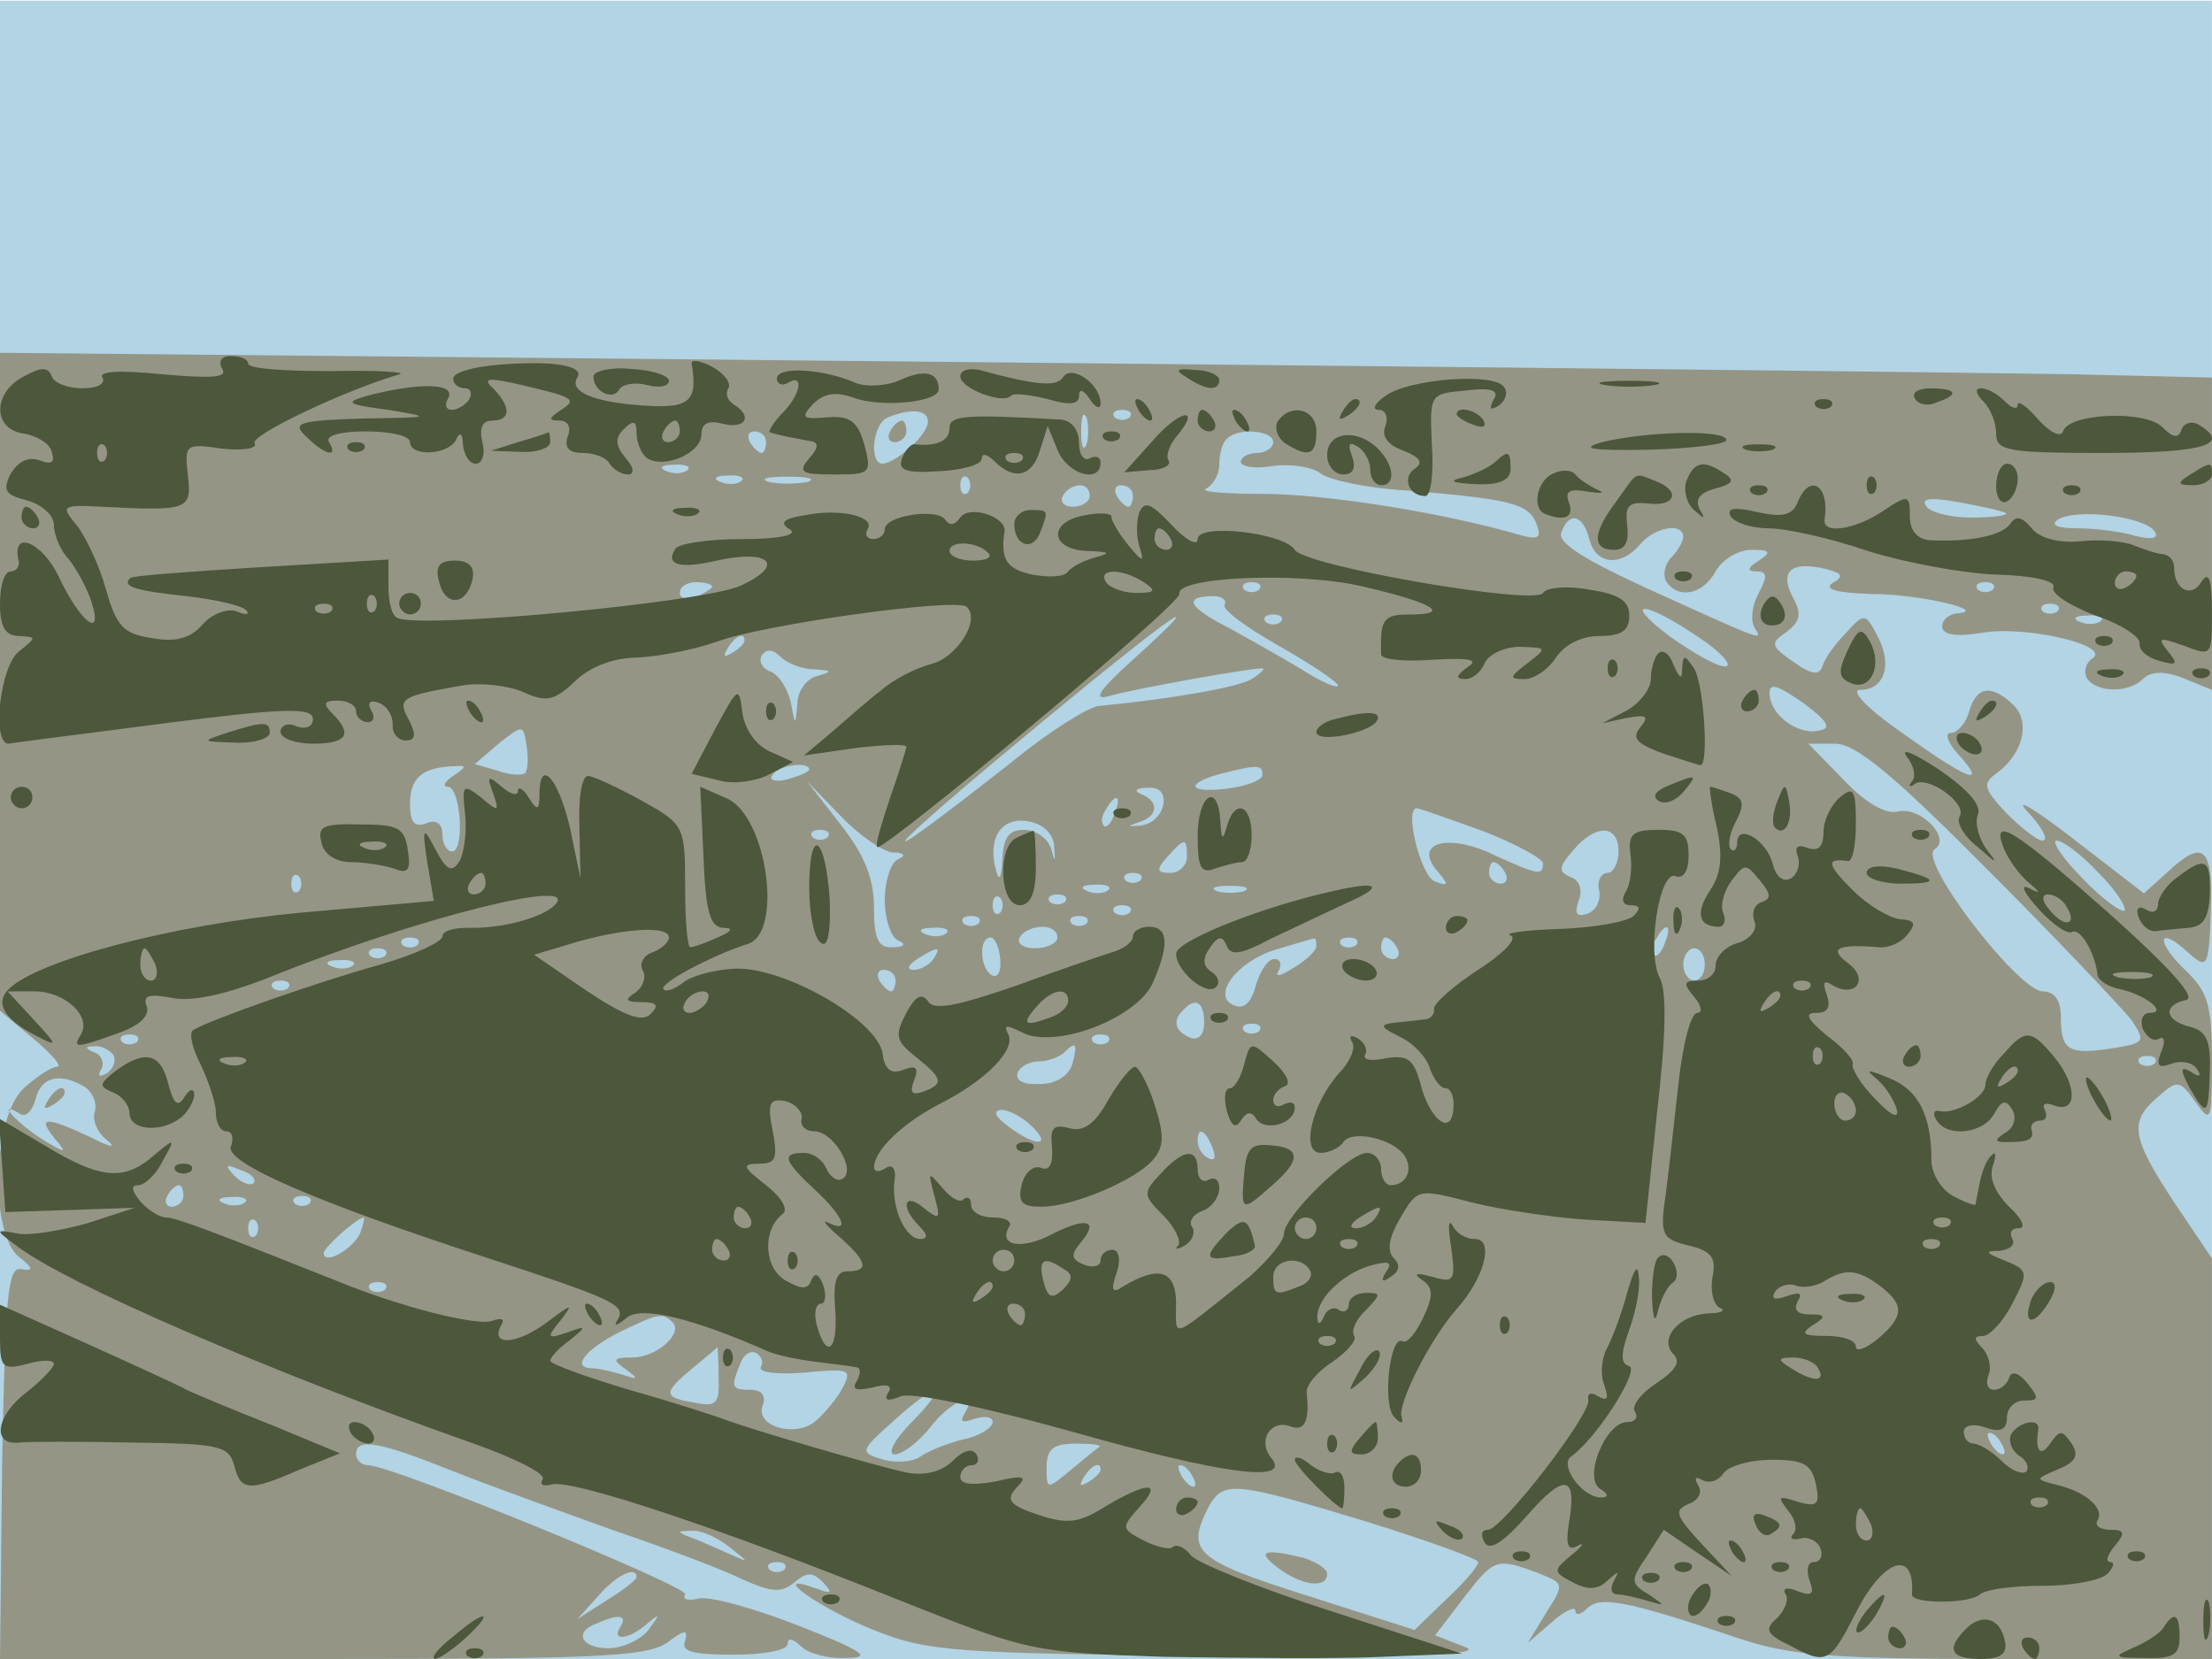
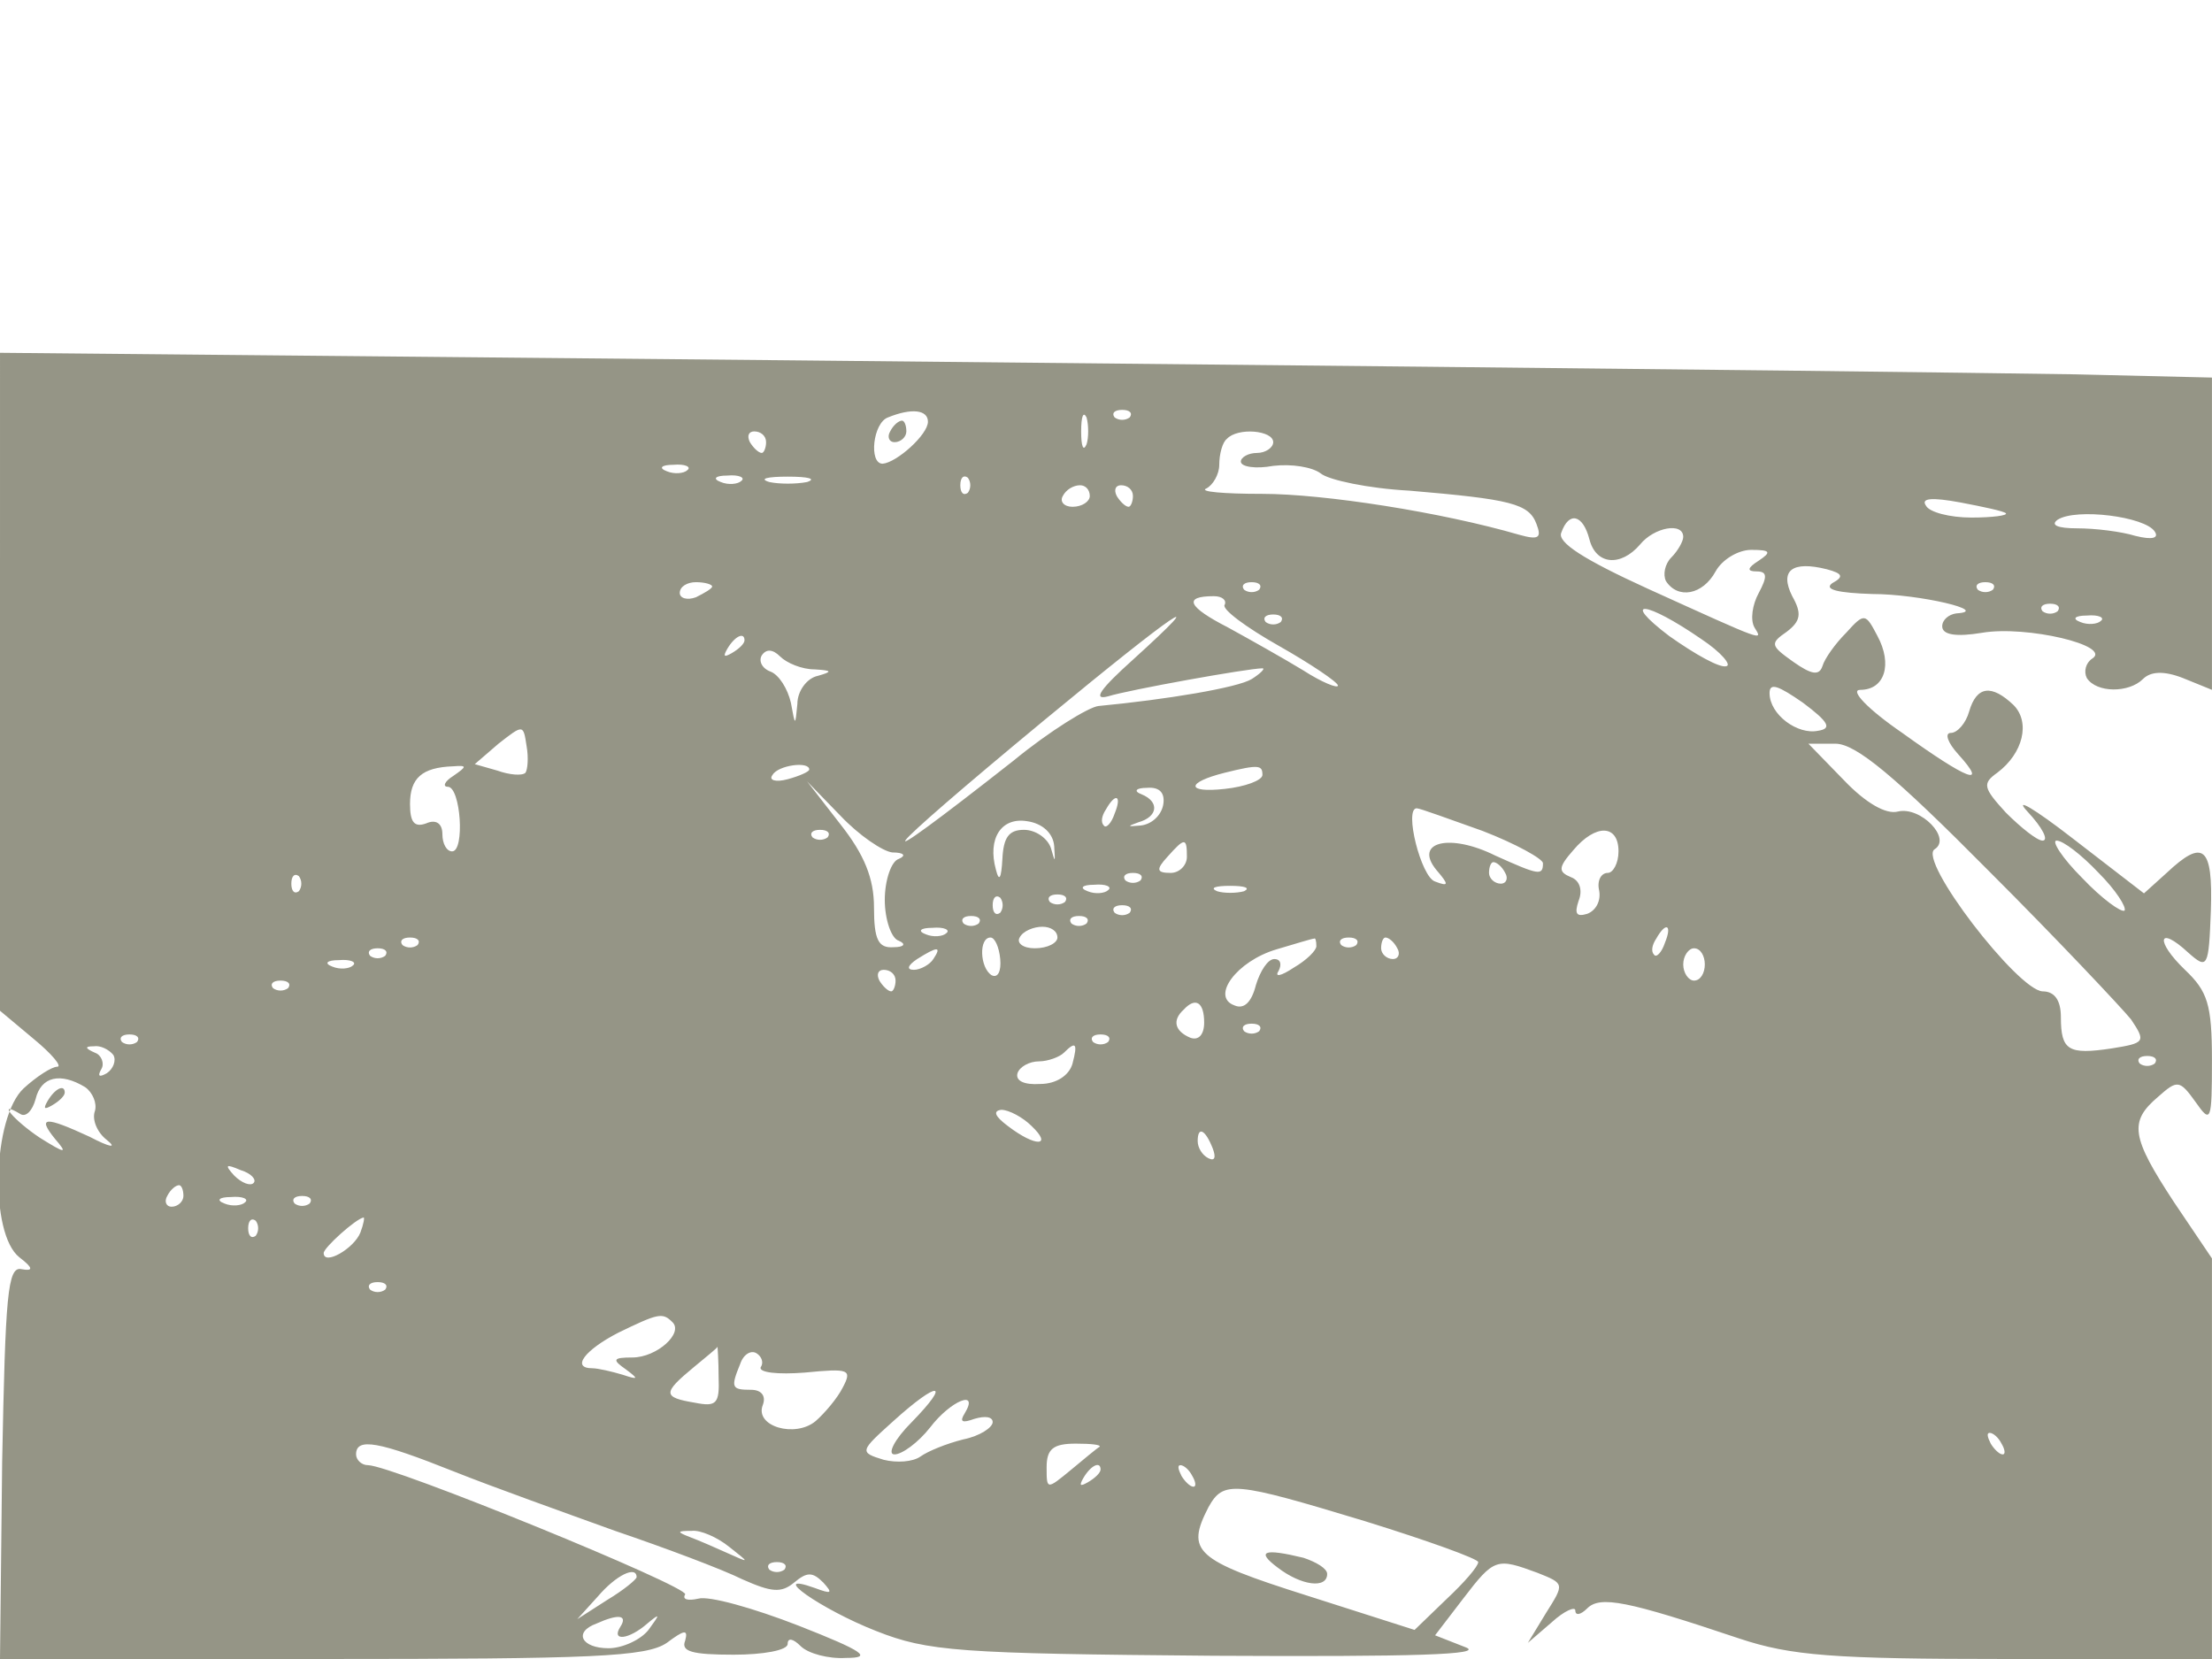
<svg xmlns="http://www.w3.org/2000/svg" width="2048" height="1536">
  <g>
    <svg width="2048" height="1536" />
    <svg width="2048" height="1536" version="1.0" viewBox="0 0 2048 1536">
      <g fill="#b2d4e5" transform="matrix(.999 0 0 -.997 0 1536)">
-         <path d="M0 770V0h2050v1540H0V770z" />
-       </g>
+         </g>
    </svg>
    <svg width="2048" height="1536" version="1.0" viewBox="0 0 2048 1536">
      <g fill="#959586" transform="matrix(.999 0 0 -.997 0 1536)">
        <path d="M0 907V602l31-26c17-14 27-26 22-26s-19-9-31-20c-29-27-32-135-4-157 13-10 13-13 2-11-13 3-15-24-18-179L0 0h298c252 0 301 2 320 15 16 12 20 13 17 2-4-10 6-13 45-13 27 0 50 4 50 10s5 5 12-2 26-12 42-11c25 0 17 6-44 30-41 16-83 28-93 25-9-2-15-1-12 4 4 7-272 120-294 120-6 0-11 5-11 10 0 16 21 12 91-16 35-14 102-38 149-55 47-16 100-36 118-45 27-12 36-13 48-3s17 10 27 0c9-10 8-11-8-5-45 16 6-20 57-40 48-19 76-21 313-23 186-1 252 1 233 8l-28 11 26 34c29 38 31 38 69 24 25-10 25-10 8-37l-17-28 22 19c12 11 22 15 22 11 0-5 5-4 11 2 12 12 37 7 141-28 48-16 87-19 248-19h190v372l-35 52c-40 61-42 75-15 98 18 16 20 16 35-5 14-20 15-18 15 39 0 52-4 64-25 84-28 27-25 42 3 16 18-16 19-14 21 39 2 60-7 67-41 35l-21-19-66 51c-36 28-55 39-42 25 14-15 20-27 14-27-5 0-20 12-34 26-21 23-22 27-8 37 24 18 31 47 15 63-20 19-34 18-41-6-3-11-11-20-17-20s-3-9 7-20c28-31 9-24-52 20-32 22-49 40-39 40 23 0 30 24 16 50-11 21-12 22-29 3-10-10-20-24-22-31-3-9-10-8-27 4-21 15-22 17-6 28 13 10 14 17 5 33-12 24 0 33 32 25 15-4 16-7 5-13-8-6 6-9 37-10 44 0 111-16 78-18-7-1-13-6-13-12 0-8 13-10 37-6 41 7 121-12 102-24-6-4-8-12-5-18 9-14 39-14 52-1 7 7 19 8 37 1l27-11v290l-127 3c-145 2-183 3-1190 13l-733 7V907zm860 242c0-12-29-38-42-39-13 0-9 38 5 43 22 9 37 7 37-4zm147-21c-3-7-5-2-5 12s2 19 5 13c2-7 2-19 0-25zm40 25c-4-3-10-3-14 0-3 4 0 7 7 7s10-3 7-7zm-337-23c0-5-2-10-4-10-3 0-8 5-11 10-3 6-1 10 4 10 6 0 11-4 11-10zm470 0c0-5-7-10-15-10s-15-4-15-8c0-5 14-7 30-4 17 2 36-1 44-7 7-6 44-14 82-16 94-8 111-12 118-31 5-13 2-15-16-10-72 21-181 38-238 38-36 0-59 2-52 5 6 3 12 13 12 22 0 10 3 21 7 24 10 11 43 8 43-3zm-543-26c-3-3-12-4-19-1-8 3-5 6 6 6 11 1 17-2 13-5zm50-10c-3-3-12-4-19-1-8 3-5 6 6 6 11 1 17-2 13-5zm61-1c-10-2-26-2-35 0-10 3-2 5 17 5s27-2 18-5zm149-10c-4-3-7 0-7 7s3 10 7 7c3-4 3-10 0-14zm113-3c0-5-7-10-16-10-8 0-12 5-9 10 3 6 10 10 16 10 5 0 9-4 9-10zm40 0c0-5-2-10-4-10-3 0-8 5-11 10-3 6-1 10 4 10 6 0 11-4 11-10zm809-16c2-2-12-4-32-4s-39 5-42 11c-5 7 5 8 32 3 21-4 40-8 42-10zm138-17c4-6-2-8-18-4-13 4-37 7-54 7-18 0-25 3-18 8 17 11 81 3 90-11zm-524-7c6-24 29-26 47-5 13 16 40 21 40 7 0-4-5-13-11-19s-8-16-5-22c11-17 34-13 46 9 6 11 21 20 33 20 18 0 19-2 7-10-11-7-11-10-2-10 10 0 10-5 2-20-6-11-8-25-4-32 8-13 11-14-99 36-59 27-84 43-80 52 7 20 20 17 26-6zm-813-44c0-2-7-6-15-10-8-3-15-1-15 4 0 6 7 10 15 10s15-2 15-4zm507-3c-4-3-10-3-14 0-3 4 0 7 7 7s10-3 7-7zm680 0c-4-3-10-3-14 0-3 4 0 7 7 7s10-3 7-7zm-712-14c-3-4 20-21 50-38s55-34 55-37-15 3-32 14c-18 11-50 29-70 40-37 19-42 29-13 29 8 0 12-4 10-8zm442-32c18-12 28-24 23-25-6-2-29 11-53 28-46 35-22 33 30-3zm330 26c-4-3-10-3-14 0-3 4 0 7 7 7s10-3 7-7zm-857-45c-30-27-38-38-23-34 19 6 130 26 143 26 3 0-2-5-10-10-13-8-79-19-142-25-9-1-45-23-79-51-146-115-129-93 29 38 122 101 159 126 82 56zm137 35c-4-3-10-3-14 0-3 4 0 7 7 7s10-3 7-7zm760 1c-3-3-12-4-19-1-8 3-5 6 6 6 11 1 17-2 13-5zM690 946c0-3-5-8-12-12s-8-3-4 4c7 12 16 16 16 8zm65-27c16-1 17-2 3-6-10-2-19-14-19-26-2-21-2-21-6 1-3 13-11 26-19 29s-11 10-8 15c4 6 10 6 17-1 6-6 20-12 32-12zm930-57c-19-4-45 15-45 35 0 10 8 7 31-9 24-18 27-24 14-26zM487 823c-3-3-15-2-26 2l-21 6 22 19c23 18 23 18 26-2 2-11 1-22-1-25zm1356-91c64-64 123-127 132-138 14-21 13-22-18-27-40-6-47-2-47 29 0 16-6 24-17 24-23 1-116 122-100 132s-13 40-34 35c-11-3-30 8-50 29l-33 34h25c19 0 55-30 142-118zM420 820c-8-5-10-10-5-10 12 0 16-60 4-60-5 0-9 7-9 16 0 10-6 14-15 10-11-4-15 1-15 18 0 24 11 34 40 35 13 1 13 0 0-9zm330 6c0-2-9-6-20-9s-18-1-14 4c5 9 34 13 34 5zm420-5c0-5-16-11-35-13-36-4-36 6 0 15 32 8 35 7 35-2zm-343-72c11 0 13-3 6-6-7-2-13-20-13-38s6-36 13-38c7-3 5-6-5-6-14-1-18 7-18 37 0 27-9 49-31 77l-31 40 31-32c17-18 39-33 48-34zm251 44c-2-10-11-18-21-19-12-1-13-1-2 3 18 5 20 19 3 26-8 3-5 6 5 6 12 1 17-5 15-16zm-45-8c-3-9-8-14-10-11-3 3-2 9 2 15 9 16 15 13 8-4zm341-16c31-12 56-26 56-30 0-12-4-11-44 7-42 21-76 13-55-13 12-14 12-16-1-11-13 4-29 68-17 68 3 0 30-10 61-21zm-397-14c1-16 1-16-3-2-3 9-14 17-25 17-14 0-19-7-20-27-1-18-3-22-6-10-8 29 5 49 29 45 14-2 24-11 25-23zm-210 8c-4-3-10-3-14 0-3 4 0 7 7 7s10-3 7-7zm733-13c0-11-5-20-10-20-6 0-10-7-8-16 2-10-3-19-11-22-10-3-12 0-8 12 4 10 1 19-7 22-12 5-12 9 2 25 21 25 42 24 42-1zm-400-5c0-8-7-15-15-15-13 0-14 3-3 15 16 18 18 18 18 0zm845-15c16-16 26-32 24-35-3-2-21 11-39 30-19 19-29 35-24 35 6 0 23-13 39-30zm-550 0c3-5 1-10-4-10-6 0-11 5-11 10 0 6 2 10 4 10 3 0 8-4 11-10zM277 713c-4-3-7 0-7 7s3 10 7 7c3-4 3-10 0-14zm780 10c-4-3-10-3-14 0-3 4 0 7 7 7s10-3 7-7zm-30-9c-3-3-12-4-19-1-8 3-5 6 6 6 11 1 17-2 13-5zm126-1c-7-2-19-2-25 0-7 3-2 5 12 5s19-2 13-5zm-226-20c-4-3-7 0-7 7s3 10 7 7c3-4 3-10 0-14zm60 10c-4-3-10-3-14 0-3 4 0 7 7 7s10-3 7-7zm60-10c-4-3-10-3-14 0-3 4 0 7 7 7s10-3 7-7zm-140-10c-4-3-10-3-14 0-3 4 0 7 7 7s10-3 7-7zm100 0c-4-3-10-3-14 0-3 4 0 7 7 7s10-3 7-7zm-130-9c-3-3-12-4-19-1-8 3-5 6 6 6 11 1 17-2 13-5zm103-4c0-5-9-10-21-10-11 0-17 5-14 10 3 6 13 10 21 10s14-4 14-10zm563-5c-3-9-8-14-10-11-3 3-2 9 2 15 9 16 15 13 8-4zm-1156-2c-4-3-10-3-14 0-3 4 0 7 7 7s10-3 7-7zm540-13c1-11-2-18-8-15-11 7-12 35-1 35 4 0 8-9 9-20zm293 12c0-4-9-13-21-20-12-8-18-9-14-3 3 6 2 11-4 11s-13-11-17-24c-4-16-11-23-20-19-22 8 2 41 39 52 17 5 33 10 35 10 1 1 2-2 2-7zm37 1c-4-3-10-3-14 0-3 4 0 7 7 7s10-3 7-7zm38-3c3-5 1-10-4-10-6 0-11 5-11 10 0 6 2 10 4 10 3 0 8-4 11-10zm-938-7c-4-3-10-3-14 0-3 4 0 7 7 7s10-3 7-7zm508-3c-3-5-12-10-18-10-7 0-6 4 3 10 19 12 23 12 15 0zm715-5c0-8-4-15-10-15-5 0-10 7-10 15s5 15 10 15c6 0 10-7 10-15zm-1253-1c-3-3-12-4-19-1-8 3-5 6 6 6 11 1 17-2 13-5zm503-14c0-5-2-10-4-10-3 0-8 5-11 10-3 6-1 10 4 10 6 0 11-4 11-10zm-563-7c-4-3-10-3-14 0-3 4 0 7 7 7s10-3 7-7zm849-32c0-11-5-17-13-14-14 6-17 16-6 26 11 12 19 7 19-12zm51-8c-4-3-10-3-14 0-3 4 0 7 7 7s10-3 7-7zM127 573c-4-3-10-3-14 0-3 4 0 7 7 7s10-3 7-7zm900 0c-4-3-10-3-14 0-3 4 0 7 7 7s10-3 7-7zm-922-12c3-5 0-13-6-17-7-4-9-3-5 4 3 5 0 13-6 15-9 4-10 6-1 6 6 1 14-3 18-8zm889-8c-3-11-15-19-30-19-15-1-23 3-21 10 2 6 11 11 20 11 8 0 19 4 23 8 11 11 13 9 8-10zm1003 0c-4-3-10-3-14 0-3 4 0 7 7 7s10-3 7-7zM79 531c7-5 11-15 9-22-3-8 2-20 11-27 10-8 3-7-16 3-41 19-49 19-32-2 12-14 10-14-14 1-24 16-41 36-18 22 5-3 11 3 14 14 5 21 23 25 46 11zm877-36c20-19 4-20-22 0-12 9-14 14-6 15 7 0 20-7 28-15zm168-21c3-8 2-12-4-9s-10 10-10 16c0 14 7 11 14-7zm-889-32c-3-3-11 0-18 7-9 10-8 11 6 5 10-3 15-9 12-12zm-65-12c0-5-5-10-11-10-5 0-7 5-4 10 3 6 8 10 11 10 2 0 4-4 4-10zm57-6c-3-3-12-4-19-1-8 3-5 6 6 6 11 1 17-2 13-5zm60-1c-4-3-10-3-14 0-3 4 0 7 7 7s10-3 7-7zm-50-30c-4-3-7 0-7 7s3 10 7 7c3-4 3-10 0-14zm97 3c-6-15-34-31-34-19 0 5 30 32 37 33 1 0 0-6-3-14zm23-53c-4-3-10-3-14 0-3 4 0 7 7 7s10-3 7-7zm266-30c11-10-14-33-37-33-18 0-19-2-6-11 12-9 12-10-3-5-10 3-23 6-28 6-20 0-7 17 24 33 37 18 41 19 50 10zm43-51c1-25-2-28-22-24-30 5-30 9-1 33 12 10 22 18 22 19 0 0 1-13 1-28zm39 9c-2-5 16-7 41-5 41 4 44 3 35-14-5-10-17-24-25-31-19-16-57-5-49 15 3 8-1 14-11 14-18 0-19 2-10 24 3 9 10 13 15 10s7-9 4-13zm140-51c-16-16-23-30-16-30s22 11 33 25c19 25 46 36 32 13-5-8-2-9 9-5 10 3 17 2 17-3s-12-13-27-16c-16-4-33-11-40-16s-22-6-34-3c-23 7-22 8 9 36 42 38 54 37 17-1zm1010-20c3-5 4-10 1-10s-8 5-11 10c-3 6-4 10-1 10s8-4 11-10zm-836-3c-2-1-14-11-26-21-23-19-23-19-23 2 0 17 6 22 27 22 14 0 24-1 22-3zm1-21c0-3-5-8-12-12s-8-3-4 4c7 12 16 16 16 8zm85-6c3-5 4-10 1-10s-8 5-11 10c-3 6-4 10-1 10s8-4 11-10zm160-42c58-18 105-35 105-38 0-4-13-19-29-34l-30-29-100 32c-104 33-112 41-91 82 14 25 23 24 145-13zm-589-24c19-15 19-15-1-6-11 5-27 12-35 15-13 5-13 6 1 6 8 1 24-6 35-15zm51-21c-4-3-10-3-14 0-3 4 0 7 7 7s10-3 7-7zm-137-7c0-2-12-12-27-21l-28-18 19 21c17 20 36 29 36 18zm-15-46c-9-14 8-12 25 3 12 10 12 9 1-6-7-9-24-17-37-17-25 0-33 15-11 23 20 9 29 8 22-3zm250 1110c-3-5-1-10 4-10 6 0 11 5 11 10 0 6-2 10-4 10-3 0-8-4-11-10zM44 518c-4-7-3-8 4-4s12 9 12 12c0 8-9 4-16-8zM1184 85c22-17 46-20 46-6 0 5-10 11-22 15-37 9-44 6-24-9z" />
      </g>
    </svg>
    <svg width="2048" height="1536" version="1.0" viewBox="0 0 2048 1536">
      <g fill="#4c573b" transform="matrix(.999 0 0 -.997 0 1536)">
-         <path d="M206 1198c5-8-9-9-55-5-40 4-60 3-56-3 3-6-5-10-19-10-13 0-26 5-28 11-3 9-10 9-26 0-29-15-29-49 0-53 12-2 24-9 26-17 3-10 0-12-11-8s-20-1-27-12c-8-16-5-20 15-25 14-4 25-14 25-23s6-24 14-32c7-9 17-27 21-40 11-35-11-18-31 25-15 31-43 43-37 15 2-6-2-11-7-11-6 0-10-13-10-30 0-22 5-30 18-30 16-1 16-1 0-14-18-13-26-86-10-86 4 1 69 9 145 19 109 14 137 15 137 4 0-7-6-10-15-7-8 4-15 1-15-5s14-11 30-11c32 0 37 9 18 28-9 9-8 12 5 12 9 0 17-4 17-10 0-5 5-10 11-10 5 0 7 5 3 11-4 7-1 10 7 7s13-12 13-20c-1-8 5-15 12-15 9 0 10 5 3 19-11 20-8 22 49 32 17 3 43 0 57-6 21-10 29-8 48 10 14 14 37 22 58 22 19 1 52 7 74 15 44 16 223 41 231 32 13-12-9-47-33-53-15-4-36-15-47-25-12-9-32-27-46-39l-25-21 48 7c26 3 47 4 47 1 0-2-7-24-15-47-8-24-14-44-12-46 5-5 282 226 280 235-4 16 111 21 170 7 65-15 83-26 44-26-25 0-28-4-27-37 0-5 22-7 48-5 35 2 43 0 32-7-11-8-11-11-2-11 7 0 15 7 18 15 4 8 18 15 33 15 25-1 25-1 7-15-17-13-18-15-3-15 9 0 22 9 29 20 8 12 24 20 40 20 21 0 28 5 28 19s-10 20-37 24c-20 4-40 2-43-3-7-12-221 25-230 40-10 16-90 25-90 10 0-7-11-1-24 13-19 20-25 23-30 12-3-8-3-23 0-32 5-15 3-15-10 1-9 11-16 23-16 27 0 3-11 4-25 1-34-6-32-32 3-33 21-1 22-2 7-6-11-3-22-9-25-13-3-5-17-6-33-3-24 5-30 14-26 40 2 14-33 25-41 13-5-7-10-8-14-2-7 11-56 4-56-9 0-5-5-9-11-9-5 0-8 4-5 9 8 12-26 20-59 13-19-3-23-7-13-13 8-5-9-9-44-9-31 0-59-4-62-9-10-15 4-19 38-11 50 11 64-4 23-23-33-16-302-41-319-30-5 2-8 15-8 29v25l-117-7c-65-4-120-8-122-10-9-8 5-12 52-17 27-3 52-9 55-13 4-4 0-5-9-1-9 3-23-3-31-12-11-13-25-17-47-13-26 4-33 10-43 46-6 22-19 49-27 59-15 18-14 19 24 17 80-4 83-3 79 30-3 28-2 29 32 24 19-2 33 0 30 5-5 7 83 49 134 64 8 2-20 4-63 3-42 0-77 2-77 7 0 4-7 7-16 7s-12-5-8-12zm-109-85c-4-3-7 0-7 7s3 10 7 7c3-4 3-10 0-14zm988-73c3-5 1-10-4-10-6 0-11 5-11 10 0 6 2 10 4 10 3 0 8-4 11-10zm-169-13c4-4-2-7-14-7s-22 4-22 9c0 10 26 9 36-2zm144-27c12-8 11-10-7-10-12 0-25 5-28 10-8 13 15 13 35 0zm-713-27c-4-3-7 0-7 7s3 10 7 7c3-4 3-10 0-14zm-40 0c-4-3-10-3-14 0-3 4 0 7 7 7s10-3 7-7zm156 229c-24-2-43-7-43-13 0-5 5-9 11-9 5 0 7-4 4-10-3-5-11-10-16-10-6 0-7 5-4 10 9 15-25 16-75 3-21-6-19-8 20-13 42-7 40-7-23-8-61-2-67-4-53-17 17-17 30-20 21-5-4 6 10 10 34 10 23 0 41-4 41-10 0-14 37-12 43 3 3 7 6 5 6-5 1-10 6-18 12-18s9 9 6 20c-3 13 0 20 9 20 17 0 18 12 2 29-11 10-7 11 17 6 57-13 61-15 45-25-12-8-12-10-1-10 7 0 11-6 7-15-3-10 1-15 14-15 10 0 22-4 25-10 3-5 11-10 17-10s6 6-2 15c-10 12-10 19-2 27 9 9 12 8 12-4 0-9 5-20 10-23 16-10 50 5 50 22 0 10 6 14 20 10 21-5 28 7 10 18-6 4-8 10-5 15s-4 14-15 20-20 7-19 3c6-35-2-42-44-39-47 3-70 13-62 26 7 11-22 16-72 12zm167-62c0-5-5-10-11-10-5 0-7 5-4 10 3 6 8 10 11 10 2 0 4-4 4-10zm-80 51c0-14 18-23 24-12 3 5 15 7 26 4s20-1 20 4-16 10-35 11c-19 2-35-2-35-7zm170-2c0-5 5-7 10-4 16 10 12-12-6-29-8-9-13-17-10-17 3-1 11-3 16-4 6-1 15-3 21-4 8-1 8-6-1-16-11-13-7-15 23-15 34 0 35 1 28 28-6 21-13 27-35 25-23-2-24 0-12 13 11 10 21 11 38 5 25-9 78-4 78 8 0 16-13 19-35 9-13-6-32-7-42-3-29 13-73 16-73 4zm170 2c0-11 39-26 47-18 2 3 18 1 34-3 20-6 29-5 29 3 0 7 4 6 10-3 5-8 10-10 10-4 0 18-27 37-35 24-6-9-26-7-77 7-10 2-18 0-18-6zm210-1c18-12 30-13 30-2 0 4-10 9-22 9-18 2-20 0-8-7zm184-17c-10-7-13-13-6-13 6 0 9-7 6-15-4-9 2-18 17-23 15-6 18-11 11-16-13-8-7-26 9-26 5 0 8 21 6 48-2 47-2 47 32 50 24 3 31 0 25-9-4-8-3-10 5-5 6 4 9 12 5 17-8 14-88 8-110-8zm204 10c12-2 32-2 45 0 12 2 2 4-23 4s-35-2-22-4zm287-13c3-5 12-7 20-3 21 7 19 13-6 13-11 0-18-4-14-10zm63-2c7-7 12-20 12-30 0-16 10-18 100-18 93 0 118 8 88 26-6 4-14 2-16-4-3-9-8-8-18 2-16 16-87 13-92-4-2-6-12-1-23 11-10 12-19 18-19 14 0-5-5-4-12 3s-16 12-22 12-5-5 2-12zm-783-8c3-5 8-10 11-10s2 5-1 10c-3 6-8 10-11 10s-2-4 1-10zm189-2c-4-7-3-8 4-4 12 7 16 16 8 16-3 0-8-5-12-12zm439 5c4-3 10-3 14 0 3 4 0 7-7 7s-10-3-7-7zm-803-20c0-12-12-17-32-15-3 1-9-5-12-13-4-11 3-14 34-12 22 1 40 6 40 12 0 5 5 4 12-3 18-18 35-14 42 11l7 22 9-22c9-23 40-32 40-12 0 5-4 7-10 4-5-3-10 3-10 14 0 13-7 21-17 22-89 5-103 4-103-8zm67-30c-4-3-10-3-14 0-3 4 0 7 7 7s10-3 7-7zm121 18-26-29 23 2c13 0 21 5 18 9s1 15 8 23c23 28 2 24-23-5zm42 19c0-5 5-10 11-10 5 0 7 5 4 10-3 6-8 10-11 10-2 0-4-4-4-10zm35 0c3-5 8-10 11-10s2 5-1 10c-3 6-8 10-11 10s-2-4 1-10zm39-1c-3-6 0-15 7-20 22-14 29-11 29 11 0 21-24 27-36 9zm166 7c0-2 7-7 16-10 8-3 12-2 9 4-6 10-25 14-25 6zm-870-26-25-8 28-1c15-1 27 4 27 9 0 6-1 10-2 9-2-1-14-5-28-9zm543 3c4-3 10-3 14 0 3 4 0 7-7 7s-10-3-7-7zm207-15c0-10 7-18 15-18 9 0 12 6 8 17s-3 14 5 9c7-4 12-14 12-22s5-14 10-14c14 0 12 19-3 34-19 19-47 16-47-6zm255 12c-22-6-10-8 43-7 39 1 72 5 72 9 0 10-75 8-115-2zm-1162-7c4-3 10-3 14 0 3 4 0 7-7 7s-10-3-7-7zm1295 0c6-2 18-2 25 0 6 3 1 5-13 5s-19-2-12-5zm-233-12c-6-5-19-11-30-14-13-3-9-5 13-6s32 4 32 14c0 17-2 18-15 6zm55-10c-16-6-21-34-7-38 18-7 26-2 21 11-4 11 1 13 18 10 13-2 16-1 8 2-8 4-17 10-20 14s-12 5-20 1zm123-7c-3-8 0-21 7-27 10-9 11-9 5 1-4 9 0 15 15 19 16 4 18 8 8 14-19 13-28 11-35-7zm287-5c0-11 5-17 10-14 6 3 10 13 10 21s-4 14-10 14c-5 0-10-9-10-21zm180 11c-13-8-12-10 3-10 9 0 17 5 17 10 0 12-1 12-20 0zm-532-25c-22-29-23-45-2-45 10 0 14 7 12 23-2 18 1 22 20 20 25-3 30 12 6 21-20 8-16 9-36-19zm232 15c0-7 3-10 7-7 3 4 3 10 0 14-4 3-7 0-7-7zm-107-7c4-3 10-3 14 0 3 4 0 7-7 7s-10-3-7-7zm43-9c-5-12-14-14-37-9-22 5-29 4-25-4 4-6 20-11 35-11 16 0 57-9 92-21 35-11 89-21 120-22 34-1 55-6 52-12-2-6 16-17 39-26 24-8 42-20 41-26s7-13 18-16c17-5 18-3 8 9-10 13-8 13 15 5 26-10 26-10 26 32 0 30-3 38-10 27-9-15-25-7-25 13 0 7-4 12-10 13-5 0-17 4-27 8-9 4-31 6-50 4-20-2-38 3-45 12-9 11-15 12-20 4-8-11-38-17-75-15-11 1-18 9-18 22 0 20-1 21-25 5-25-17-56-22-54-8 5 32-14 44-25 16zm314-68c0-3-4-8-10-11-5-3-10-1-10 4 0 6 5 11 10 11 6 0 10-2 10-4zm-67 77c4-3 10-3 14 0 3 4 0 7-7 7s-10-3-7-7zM20 1060c0-5 5-10 11-10 5 0 7 5 4 10-3 6-8 10-11 10-2 0-4-4-4-10zm608 3c7-3 16-2 19 1 4 3-2 6-13 5-11 0-14-3-6-6zm312-9c0-20 17-26 24-8 8 21 8 21-9 21-8 0-15-6-15-13zm-533-54c6-24 26-21 31 3 2 11-3 17-16 17-15 0-19-5-15-20zm1146 3c4-3 10-3 14 0 3 4 0 7-7 7s-10-3-7-7zM370 980c0-5 5-10 10-10 6 0 10 5 10 10 0 6-4 10-10 10-5 0-10-4-10-10zm1265 0c-8-13-1-24 14-19 6 3 7 10 2 18-6 10-10 10-16 1zm77-44c-9-20-8-25 4-30 18-7 29 17 17 39-8 14-11 12-21-9zm231 7c4-3 10-3 14 0 3 4 0 7-7 7s-10-3-7-7zm-406-9c-4-4-7-15-7-24s-10-22-22-29l-23-12 23 5c18 3 21 2 12-9-8-10-3-15 21-24 18-6 34-11 35-11 8 0 3 76-6 90-9 13-10 13-11 0 0-11-2-10-8 3-3 10-10 15-14 11zm-47-14c0-7 3-10 7-7 3 4 3 10 0 14-4 3-7 0-7-7zm458-7c7-3 16-2 19 1 4 3-2 6-13 5-11 0-14-3-6-6zm85 0c4-3 10-3 14 0 3 4 0 7-7 7s-10-3-7-7zM663 864l-22-42 25-6c13-4 34-1 46 5l23 12-22 10c-13 6-23 21-25 36-3 25-4 24-25-15zm952 26c-3-5-1-10 4-10 6 0 11 5 11 10 0 6-2 10-4 10-3 0-8-4-11-10zM435 880c3-5 8-10 11-10s2 5-1 10c-3 6-8 10-11 10s-2-4 1-10zm275 0c0-7 3-10 7-7 3 4 3 10 0 14-4 3-7 0-7-7zm1124-2c-4-7-3-8 4-4 12 7 16 16 8 16-3 0-8-5-12-12zm-596-5c-10-2-18-8-18-12 0-11 49-1 56 10 5 9-8 10-38 2zM210 860c-24-8-23-8 8-9 17-1 32 4 32 9 0 11-5 11-40 0zm1605-10c3-5 11-10 16-10 6 0 7 5 4 10-3 6-11 10-16 10-6 0-7-4-4-10zm-48-12c7-8 9-19 5-23-4-5-2-6 3-2 13 7 49-19 41-31-3-5 4-18 17-28 18-16 19-16 8-2-7 10-11 24-8 32 4 9-10 24-36 42-23 15-36 21-30 12zM457 804c6-17 5-18-11-4-17 13-18 12-15-15 2-17-1-36-5-44-7-11-12-9-22 10-12 23-13 22-8-11l6-36-124-11C161 682 35 649 8 622c-13-13-4-28 25-43 21-11 21-10-2 15L7 620h25c28 0 53-23 43-40-8-13-5-13 34 1 20 7 30 16 27 25-4 10 2 12 23 8 18-4 51 3 93 20 134 54 289 93 262 66-12-12-50-22-81-21-13 0-23-3-23-8s-26-17-57-26c-58-16-160-52-174-61-4-2-1-17 7-32 7-15 14-35 14-44 0-10 4-18 10-18 5 0 7-6 4-14-6-15 80-52 236-103 116-38 130-44 123-57-5-8-2-7 8 1 13 11 60 0 130-31 9-4 29-8 45-10s33-4 37-5c5 0 5-6 1-13-5-8 0-9 14-6 14 4 20 2 15-5-4-7 0-8 12-3 10 4 77-10 159-33 141-40 204-48 184-24-13 16 0 36 18 29 13-5 18 5 15 31-1 7 10 20 24 29 13 9 23 20 20 24-3 5 2 16 11 24 14 15 14 16 0 16-9 0-16-5-16-11 0-5-4-8-9-5-5 4-12 0-14-6-3-7-6-8-6-2-2 17 22 41 48 49 18 5 22 4 16-5s-4-11 4-5c8 5 9 11 3 17-7 7-5 19 6 38 16 27 16 27 66 14 28-7 76-14 106-16l55-3 11 105c8 69 9 111 2 123-12 24 0 100 15 94 7-3 12 5 12 19 0 20-5 24-28 24-24 0-28-4-26-22 2-13 0-29-4-35-5-8-3-13 4-13 9 0 10-3 3-10-5-5-36-11-68-12s-53-4-46-6c7-3-7-17-30-32s-41-31-41-36c1-5-3-10-9-10-5-1-18-2-27-3-15-2-14-4 4-13 13-6 25-19 28-29 4-11 10-19 15-19s8-9 7-19c-2-27-23-9-31 25-6 21-12 25-31 22-13-3-22-2-20 3 3 4 0 11-6 15-7 4-9 3-6-3 4-5-2-19-12-29-25-28-36-74-17-74 8 0 18 5 21 10 8 12 47 3 57-13 8-13 1-27-13-27-5 0-9 7-9 15s-6 15-13 15c-17 0-77-59-77-75 0-7-15-25-32-40-75-60-68-58-68-25 0 31-16 36-49 16-10-7-12-4-6 13 4 12 2 21-4 21s-11-4-11-10c0-5-7-7-15-4-12 5-13 9-4 20 18 21 7 25-25 9-28-15-51-12-41 6 4 5-3 9-14 9-12 0-21 5-21 12 0 6-3 8-7 5-3-4-12 1-20 11-13 15-13 15-7-8 6-22 5-23-10-11-18 15-22 1-4-17 8-8 8-12 1-12-14 0-27 29-24 54 2 11-2 16-8 12s-11-4-11 1c1 16 26 40 60 58 44 22 73 52 64 66-4 8-1 8 13 1 30-16 105 12 121 45 16 36 15 53-3 53-8 0-15-4-15-9s-8-11-17-14c-10-3-51-17-92-32-55-19-76-23-81-14-6 8-12 4-20-11-11-21-10-26 9-41 25-20 26-25 7-32-11-4-13-1-9 10 5 12 2 15-10 10-11-4-17 0-19 15-4 31-93 82-138 79-19-1-40-7-47-13-8-6-16-9-18-6-5 5 46 32 78 42 33 10 18 118-19 135l-25 11 3-65c2-51 6-65 18-66 10 0 9-3-5-9-11-5-22-9-25-9-3-1-5 25-5 56 0 57-1 58-40 80-22 12-45 23-50 23-6 0-9-21-8-47l1-48-10 48c-11 46-28 64-28 30 0-15-2-16-10-3-5 8-10 11-10 6s-7-3-15 4c-13 11-14 10-8-6zm-7-84c0-5-5-10-11-10-5 0-7 5-4 10 3 6 8 10 11 10 2 0 4-4 4-10zm170-50c0-4-7-11-16-14-8-3-12-11-8-17 3-6 0-15-7-20-11-7-9-9 6-9 14 0 16-3 8-11s-24-2-60 22l-48 33 40 12c46 13 85 15 85 4zm-476-25c3-8 1-15-4-15-6 0-10 7-10 15s2 15 4 15 6-7 10-15zm511-35c-3-5-11-10-16-10-6 0-7 5-4 10 3 6 11 10 16 10 6 0 7-4 4-10zm335 1c0-5-7-12-16-15-24-9-28-7-14 9 14 17 30 20 30 6zm-763-57c-3-3-12-4-19-1-8 3-5 6 6 6 11 1 17-2 13-5zm516-52c-2-7 4-12 12-12 17 0 39-36 26-44-5-3-11 1-15 9-3 8-12 15-21 15-21 0-19-7 10-34 27-25 33-41 13-31-7 4-3-2 10-13 26-23 28-32 7-32-10 0-13-10-11-35 3-38-8-48-17-15-3 11-1 20 4 20 4 0 5 8 2 17-4 11-8 12-11 5-3-9-9-9-23-1-21 11-23 47-4 62 6 4 0 15-15 27-22 17-23 20-6 20 15 0 17 5 12 31-5 25-3 30 12 27 9-2 16-10 15-16zm-48-92c3-5 1-10-4-10-6 0-11 5-11 10 0 6 2 10 4 10 3 0 8-4 11-10zm580 0c-3-5-12-10-18-10-7 0-6 4 3 10 19 12 23 12 15 0zm-55-10c0-5-4-10-10-10-5 0-10 5-10 10 0 6 5 10 10 10 6 0 10-4 10-10zm-545-20c3-5 1-10-4-10-6 0-11 5-11 10 0 6 2 10 4 10 3 0 8-4 11-10zm582 3c-4-3-10-3-14 0-3 4 0 7 7 7s10-3 7-7zm-317-13c0-5-4-10-10-10-5 0-10 5-10 10 0 6 5 10 10 10 6 0 10-4 10-10zm46-8c9-5 8-10-1-19-10-9-14-8-18 8-5 20 0 24 19 11zm228-1c3-5-1-12-10-15-22-9-24-8-24 9 0 16 25 21 34 6zm-294-15c0-3-5-8-12-12s-8-3-4 4c7 12 16 16 16 8zm30-26c0-5-2-10-4-10-3 0-8 5-11 10-3 6-1 10 4 10 6 0 11-4 11-10zm287-27c-4-3-10-3-14 0-3 4 0 7 7 7s10-3 7-7zm-507 77c0-7 3-10 7-7 3 4 3 10 0 14-4 3-7 0-7-7zm816 441c-12-5-15-10-9-14s16 0 23 8c14 17 13 17-14 6zM10 800c0-5 5-10 10-10 6 0 10 5 10 10 0 6-4 10-10 10-5 0-10-4-10-10zm1581-27c6-28 4-44-6-59-14-21-11-34 8-34 5 0 7 6 4 13s1 21 8 30c12 16 13 16 26 0 10-12 11-17 2-20-7-2-10-10-7-18 3-7-3-16-15-20-12-3-21-13-21-21s-7-14-16-14c-14 0-14-3-4-15 7-8 8-15 3-15-6 0-13-28-17-62-4-35-9-82-12-105-6-39-4-43 21-49 21-5 26-11 22-30-2-13 1-25 7-28 6-2 1-5-10-5-28-1-47-24-33-38 7-7 2-15-16-27-14-9-23-21-20-26 4-6 0-10-7-10-20 0-41-52-25-62 8-5 8-8 1-8-18 0-39 30-28 38 23 16 64 80 54 84-8 2-8 11-1 31 6 16 11 38 10 50-1 15-4 11-11-13-5-19-14-43-19-52-5-10-6-25-2-34 4-12 3-15-6-10-6 4-10 3-9-3 4-12-80-121-93-121-6 0-7-5-3-12 5-8 18 1 40 26 34 39 46 37 38-8-3-20-1-26 8-21 7 4 5 0-5-8-18-15-18-16 1-26 13-7 23-7 32 2 10 9 11 9 6 0-4-7-3-13 3-13 5 0 18-3 28-6 17-5 17-5 1 6-17 10-17 13-2 35l16 25 32-22 31-21-28 30c-24 26-26 31-12 37 9 3 13 11 9 17-4 7-3 9 4 5 6-3 14-1 19 6 4 7 25 13 45 13 30 0 37-4 41-23s1-21-17-16c-18 6-19 5-9-8 7-8 9-18 5-22s-1-6 7-4c7 2 16-3 18-9 3-7 0-13-6-13s-7-8-4-17c5-13 2-15-11-10-9 4-15 3-11-3 3-5-1-15-8-22-12-10-10-15 11-25 35-19 38-17 62 30 25 50 55 60 52 17-1-9 53-9 63 0 6 5 32 8 59 8 26 0 53 5 59 11s7 11 3 11c-5 0-3 7 4 15 10 12 9 15-4 15-10 0-15 4-12 9 7 11-12 27-39 33-19 5-19 5 2 14 17 7 20 13 13 24-9 13-11 13-20 0s-14-7-11 13c2 11-17 8-25-4-3-6 0-15 7-20 7-4 10-11 7-15-4-3-14 1-23 10s-21 16-26 16-9 5-9 11 9 8 20 4c14-5 20-2 20 9 0 9 7 16 16 16 14 0 14 2 3 16-8 10-15 12-17 5-2-6-8-11-14-11s-8 6-5 14c3 7 0 19-6 25-8 8-8 11 1 11 6 0 19 14 27 30 15 29 15 31-7 40-18 7-19 9-5 9 10 1 15 6 12 11-3 6-1 10 6 10s3 9-9 20c-13 13-19 27-15 38 3 9 3 14-1 10-4-3-9-14-11-25-2-10-4-19-4-21-1-1-10 2-21 8s-20 21-20 33c0 42-12 65-38 76-22 9-24 9-12-1 8-7 16-20 18-28 2-9-6-5-20 10-13 13-22 28-21 32 2 4-9 16-24 27-18 15-21 21-10 21s14 5 10 17c-4 11-3 14 5 9 21-13 35 5 15 20-19 14-10 18 28 15 9-1 21 4 27 12 8 10 7 13-7 14-10 1-30 13-44 27-24 24-25 30-4 27 4 0 7 15 7 35 0 31-2 35-15 24-8-7-15-21-15-32 0-14-5-18-14-15-10 4-13 1-10-7s0-17-6-21c-7-4-14 1-17 13-5 22-33 39-33 20 0-6-3-9-6-6-3 4-1 15 5 26 8 16 7 21-5 26-9 3-17 6-19 6-1 0 1-17 6-37zm86-150c-4-3-10-3-14 0-3 4 0 7 7 7s10-3 7-7zm-27-7c0-3-5-8-12-12s-8-3-4 4c7 12 16 16 16 8zm37-63c-4-3-7 0-7 7s3 10 7 7c3-4 3-10 0-14zm33-44c0-5-4-9-10-9-5 0-10 7-10 16 0 8 5 12 10 9 6-3 10-10 10-16zm87-106c-4-3-10-3-14 0-3 4 0 7 7 7s10-3 7-7zm-10-20c-4-3-10-3-14 0-3 4 0 7 7 7s10-3 7-7zm-54-37c22-17 22-28-3-49-11-9-20-12-20-7 0 6-12 10-27 10-22 0-25 2-13 10 13 8 12 10-3 10-11 0-15 4-11 12 5 8 2 9-10 5-11-4-15-3-11 4 4 6 13 8 19 6 7-3 19-1 27 4 19 12 31 11 52-5zm-58-76c8-13-5-13-25 0-13 8-13 10 2 10 9 0 20-4 23-10zm212-127c-4-3-10-3-14 0-3 4 0 7 7 7s10-3 7-7zm-163-18c3-8 1-15-4-15-6 0-10 7-10 15s2 15 4 15 6-7 10-15zm-26 208c7-3 16-2 19 1 4 3-2 6-13 5-11 0-14-3-6-6zm-61 463c-4-10-5-21-2-24 9-9 17 6 13 25-3 17-4 17-11-1zm-537-32c0-29 3-35 16-30 9 3 20 6 25 6s9 11 9 25c0 29-16 34-23 8-4-14-5-12-6 5-2 37-21 25-21-14zm-77 19c4-3 10-3 14 0 3 4 0 7-7 7s-10-3-7-7zm-735-25c2-11 14-18 27-18s31-3 40-6c13-5 16-2 13 17-3 21-9 24-44 24-35 1-40-2-36-17zm59-4c-3-3-12-4-19-1-8 3-5 6 6 6 11 1 17-2 13-5zm586 9c-19-7-17-63 2-63 10 0 15 11 15 35 0 19-1 35-2 34-2 0-9-3-15-6zm830 0c4-3 10-3 14 0 3 4 0 7-7 7s-10-3-7-7zm84-10c4-10 14-24 22-31 13-11 13-12 1-6-8 4-4-5 9-19 13-15 27-24 31-22 8 5 22-20 24-40 1-5 10-11 21-13 23-5 45-22 27-22-6 0-9-7-6-15 4-8 10-12 15-9s6-3 2-12c-5-13-3-16 10-11 9 3 19 1 23-5 5-7 2-8-5-3-10 6-11 3-2-14 16-28 18-27 19 15 1 28-3 37-18 41-24 6-26 20-4 25 10 2-14 29-72 81-88 78-109 91-97 60zm58-54c11-17-1-21-15-4-8 9-8 15-2 15s14-5 17-11zm78-66c-7-2-21-2-30 0-10 3-4 5 12 5 17 0 24-2 18-5zM750 716c0-25 5-48 11-51 6-5 9 9 8 40-4 60-19 70-19 11zm980 14c0-5 14-10 32-10 36 0 35 4-4 14-17 4-28 2-28-4zm288-4c-10-7-18-19-18-25 0-7-5-9-11-5-7 4-10 1-7-7s10-14 16-13c7 1 20 2 30 3 14 1 19 9 20 31 1 33-4 36-30 16zm-783-13c-64-14-145-46-145-58 0-16 28-40 37-31 4 4 2 10-4 14-8 5-9 12-2 22 8 12 12 12 16 2 4-9 13-8 41 7 21 10 53 25 72 34 34 15 27 20-15 10zm316-29c0-11 3-14 6-6 3 7 2 16-1 19-3 4-6-2-5-13zm-211-5c0-5 5-7 10-4 6 3 10 8 10 11 0 2-4 4-10 4-5 0-10-5-10-11zm-95-39c3-5 13-10 21-10s12 5 9 10c-3 6-13 10-21 10s-12-4-9-10zm-122-47c4-3 10-3 14 0 3 4 0 7-7 7s-10-3-7-7zm734-31c-10-10-17-23-17-29 0-11-29-28-43-24-5 1-6-3-2-9 10-16 43-12 53 6 7 13 11 14 17 4 4-7 2-16-6-21-10-6-11-9-1-9 22 0 27 2 25 11-2 5 2 9 8 9 5 0 7 4 4 10s1 7 9 4c22-8 21 20-1 46-21 25-26 25-46 2zm13-16c0-3-5-8-12-12s-8-3-4 4c7 12 16 16 16 8zm-717 6c-3-12-9-22-13-22-5 0-6-9-3-21 4-14 8-17 13-9s10 9 14 2c8-13 36-5 36 10 0 5-4 6-10 3-5-3-10-2-10 4 0 5 5 11 11 13s1 12-11 23c-21 19-21 19-27-3zm612 8c-3-5-1-10 4-10 6 0 11 5 11 10 0 6-2 10-4 10-3 0-8-4-11-10zM107 546c-15-12-16-14-2-20 8-3 15-12 15-19 0-16 29-19 48-4 6 5 12 15 12 21s-4 6-9-2c-6-10-10-7-15 12-7 29-22 32-49 12zm920-27c-12-22-23-30-36-26-15 4-18 0-16-18 1-15-2-22-10-19-7 3-15-4-18-15-4-17 0-21 18-21 30 0 88 25 104 44 10 12 10 23 1 51-6 19-15 35-18 35-4 0-15-14-25-31zm913 1c6-11 13-20 16-20 2 0 0 9-6 20s-13 20-16 20c-2 0 0-9 6-20zM2 458l3-43 60 2 60 2-43-14c-24-7-54-12-65-10-22 4-22 4-2-11 45-35 234-117 427-185 36-13 64-27 61-32s0-7 8-5c17 6 158-41 324-108C953 7 958 6 1080 2c69-1 159-2 200 0l75 3-120 39c-66 21-125 45-131 52-6 8-14 11-17 8s-15 0-27 6c-21 11-21 12-4 31 22 24 8 24-31 1-25-16-36-17-63-8s-30 14-20 25c11 11 7 12-19 6-21-4-33-3-33 4 0 6 5 11 11 11 5 0 7 5 4 10-4 6-12 4-22-6s-26-14-42-11c-29 6-148 41-171 50-8 3-48 16-87 27-40 12-73 24-73 27s8 12 18 19c16 13 16 14-3 7-18-6-19-5-5 12 12 16 10 15-14-3-27-20-53-22-41-1 3 5-1 6-9 3-14-5-85 13-141 36-118 47-152 60-161 60-6 0-17 7-24 15-8 10-9 15-2 15 6 0 17 10 23 23 12 21 11 21-8 5-27-24-49-23-100 8l-44 26 3-44zm941 15c4-3 10-3 14 0 3 4 0 7-7 7s-10-3-7-7zm210-23c-3-35-2-35 25-11 28 24 28 36 0 38-19 2-23-3-25-27zm-77 1c-17-18-17-20 2-39 11-11 17-24 14-28-4-4-1-4 6 0s10 12 7 17c-4 5 1 12 9 15 9 3 16 13 16 21s-4 11-10 8c-5-3-10 1-10 9 0 21-13 20-34-3zm-913 2c4-3 10-3 14 0 3 4 0 7-7 7s-10-3-7-7zm974-57c-22-23-21-27 6-22 12 1 21 6 20 10-6 26-10 27-26 12zm208-14c4-31 3-33-18-27-14 4-18 3-9-3 10-7 11-14 1-35-7-15-15-24-19-22-12 7-19-59-8-70 6-7 9-7 7 0-4 12 27 73 51 100 26 29 35 65 17 65-9 0-18 6-21 13-4 6-4-3-1-21zm192-9c-4-3-6-20-6-37 1-22 3-25 6-11 3 11 9 22 14 25 4 3 4 11 0 18s-10 9-14 5zm346-38c-9-24 1-27 15-5 8 13 8 20 2 20s-13-7-17-15zM0 298c0-27 2-30 25-24 14 4 25 4 25 0 0-3-11-15-25-26-29-22-33-50-7-47 9 1 57 1 105 0 80-1 89-3 94-21 6-24 13-25 61-4l37 15-60 25c-33 13-69 28-80 33-11 6-55 26-97 45L0 329v-31zm545 22c3-5 8-10 11-10s2 5-1 10c-3 6-8 10-11 10s-2-4 1-10zm845-10c0-7 3-10 7-7 3 4 3 10 0 14-4 3-7 0-7-7zm-720-30c0-7 3-10 7-7 3 4 3 10 0 14-4 3-7 0-7-7zm590-12c-12-22-12-22 6-6 10 10 15 20 12 24-4 3-12-5-18-18zm-935-58c3-5 11-10 16-10 6 0 7 5 4 10-3 6-11 10-16 10-6 0-7-4-4-10zm935-5c-10-12-10-15 2-15 8 0 15 7 15 15s-1 15-2 15c-2 0-8-7-15-15zm-30-5c0-7 3-10 7-7 3 4 3 10 0 14-4 3-7 0-7-7zm-30-15c0-6 39-45 44-45 1 0 2 9 2 19 0 11-4 17-9 14-4-2-14 1-22 7-8 7-15 9-15 5zm97-2c-11-11-8-23 6-23 8 0 14 7 14 15 0 16-9 19-20 8zm-207-44c0-5 5-7 10-4 6 3 10 8 10 11 0 2-4 4-10 4-5 0-10-5-10-11zm193-6c4-3 10-3 14 0 3 4 0 7-7 7s-10-3-7-7zm344-8c3-8 9-12 14-9 12 7 11 11-5 17-10 4-13 1-9-8zm-290-6c7-7 15-10 18-7s-2 9-12 12c-14 6-15 5-6-5zm268-19c3-5 8-10 11-10s2 5-1 10c-3 6-8 10-11 10s-2-4 1-10zm-202-7c4-3 10-3 14 0 3 4 0 7-7 7s-10-3-7-7zm570 0c4-3 10-3 14 0 3 4 0 7-7 7s-10-3-7-7zm-420-10c4-3 10-3 14 0 3 4 0 7-7 7s-10-3-7-7zm90 0c4-3 10-3 14 0 3 4 0 7-7 7s-10-3-7-7zm-120-10c4-3 10-3 14 0 3 4 0 7-7 7s-10-3-7-7zm43-18c-3-8-1-15 3-15 5 0 11 7 15 15 3 8 1 15-3 15-5 0-11-7-15-15zm-803-2c4-3 10-3 14 0 3 4 0 7-7 7s-10-3-7-7zm967-8c-7-9-11-17-9-20 3-2 10 5 17 15 14 24 10 26-8 5zm312-10c0-17 2-22 5-12 2 9 2 23 0 30-3 6-5-1-5-18zM419 20c-13-10-20-19-16-20 4 0 17 9 29 20 28 26 17 26-13 0zm1174 13c4-3 10-3 14 0 3 4 0 7-7 7s-10-3-7-7zm229-5c-19-19-14-28 14-28 18 0 25 5 22 17-4 21-21 26-36 11zm183 1c-4-6-17-14-29-19-18-8-17-9 12-9 26-1 32 3 32 19 0 22-5 25-15 9zm-255-9c0-5 5-10 11-10 5 0 7 5 4 10-3 6-8 10-11 10-2 0-4-4-4-10zm125-10c3-5 8-10 11-10 2 0 4 5 4 10 0 6-5 10-11 10-5 0-7-4-4-10zM433 3c4-3 10-3 14 0 3 4 0 7-7 7s-10-3-7-7z" />
-       </g>
+         </g>
    </svg>
  </g>
</svg>